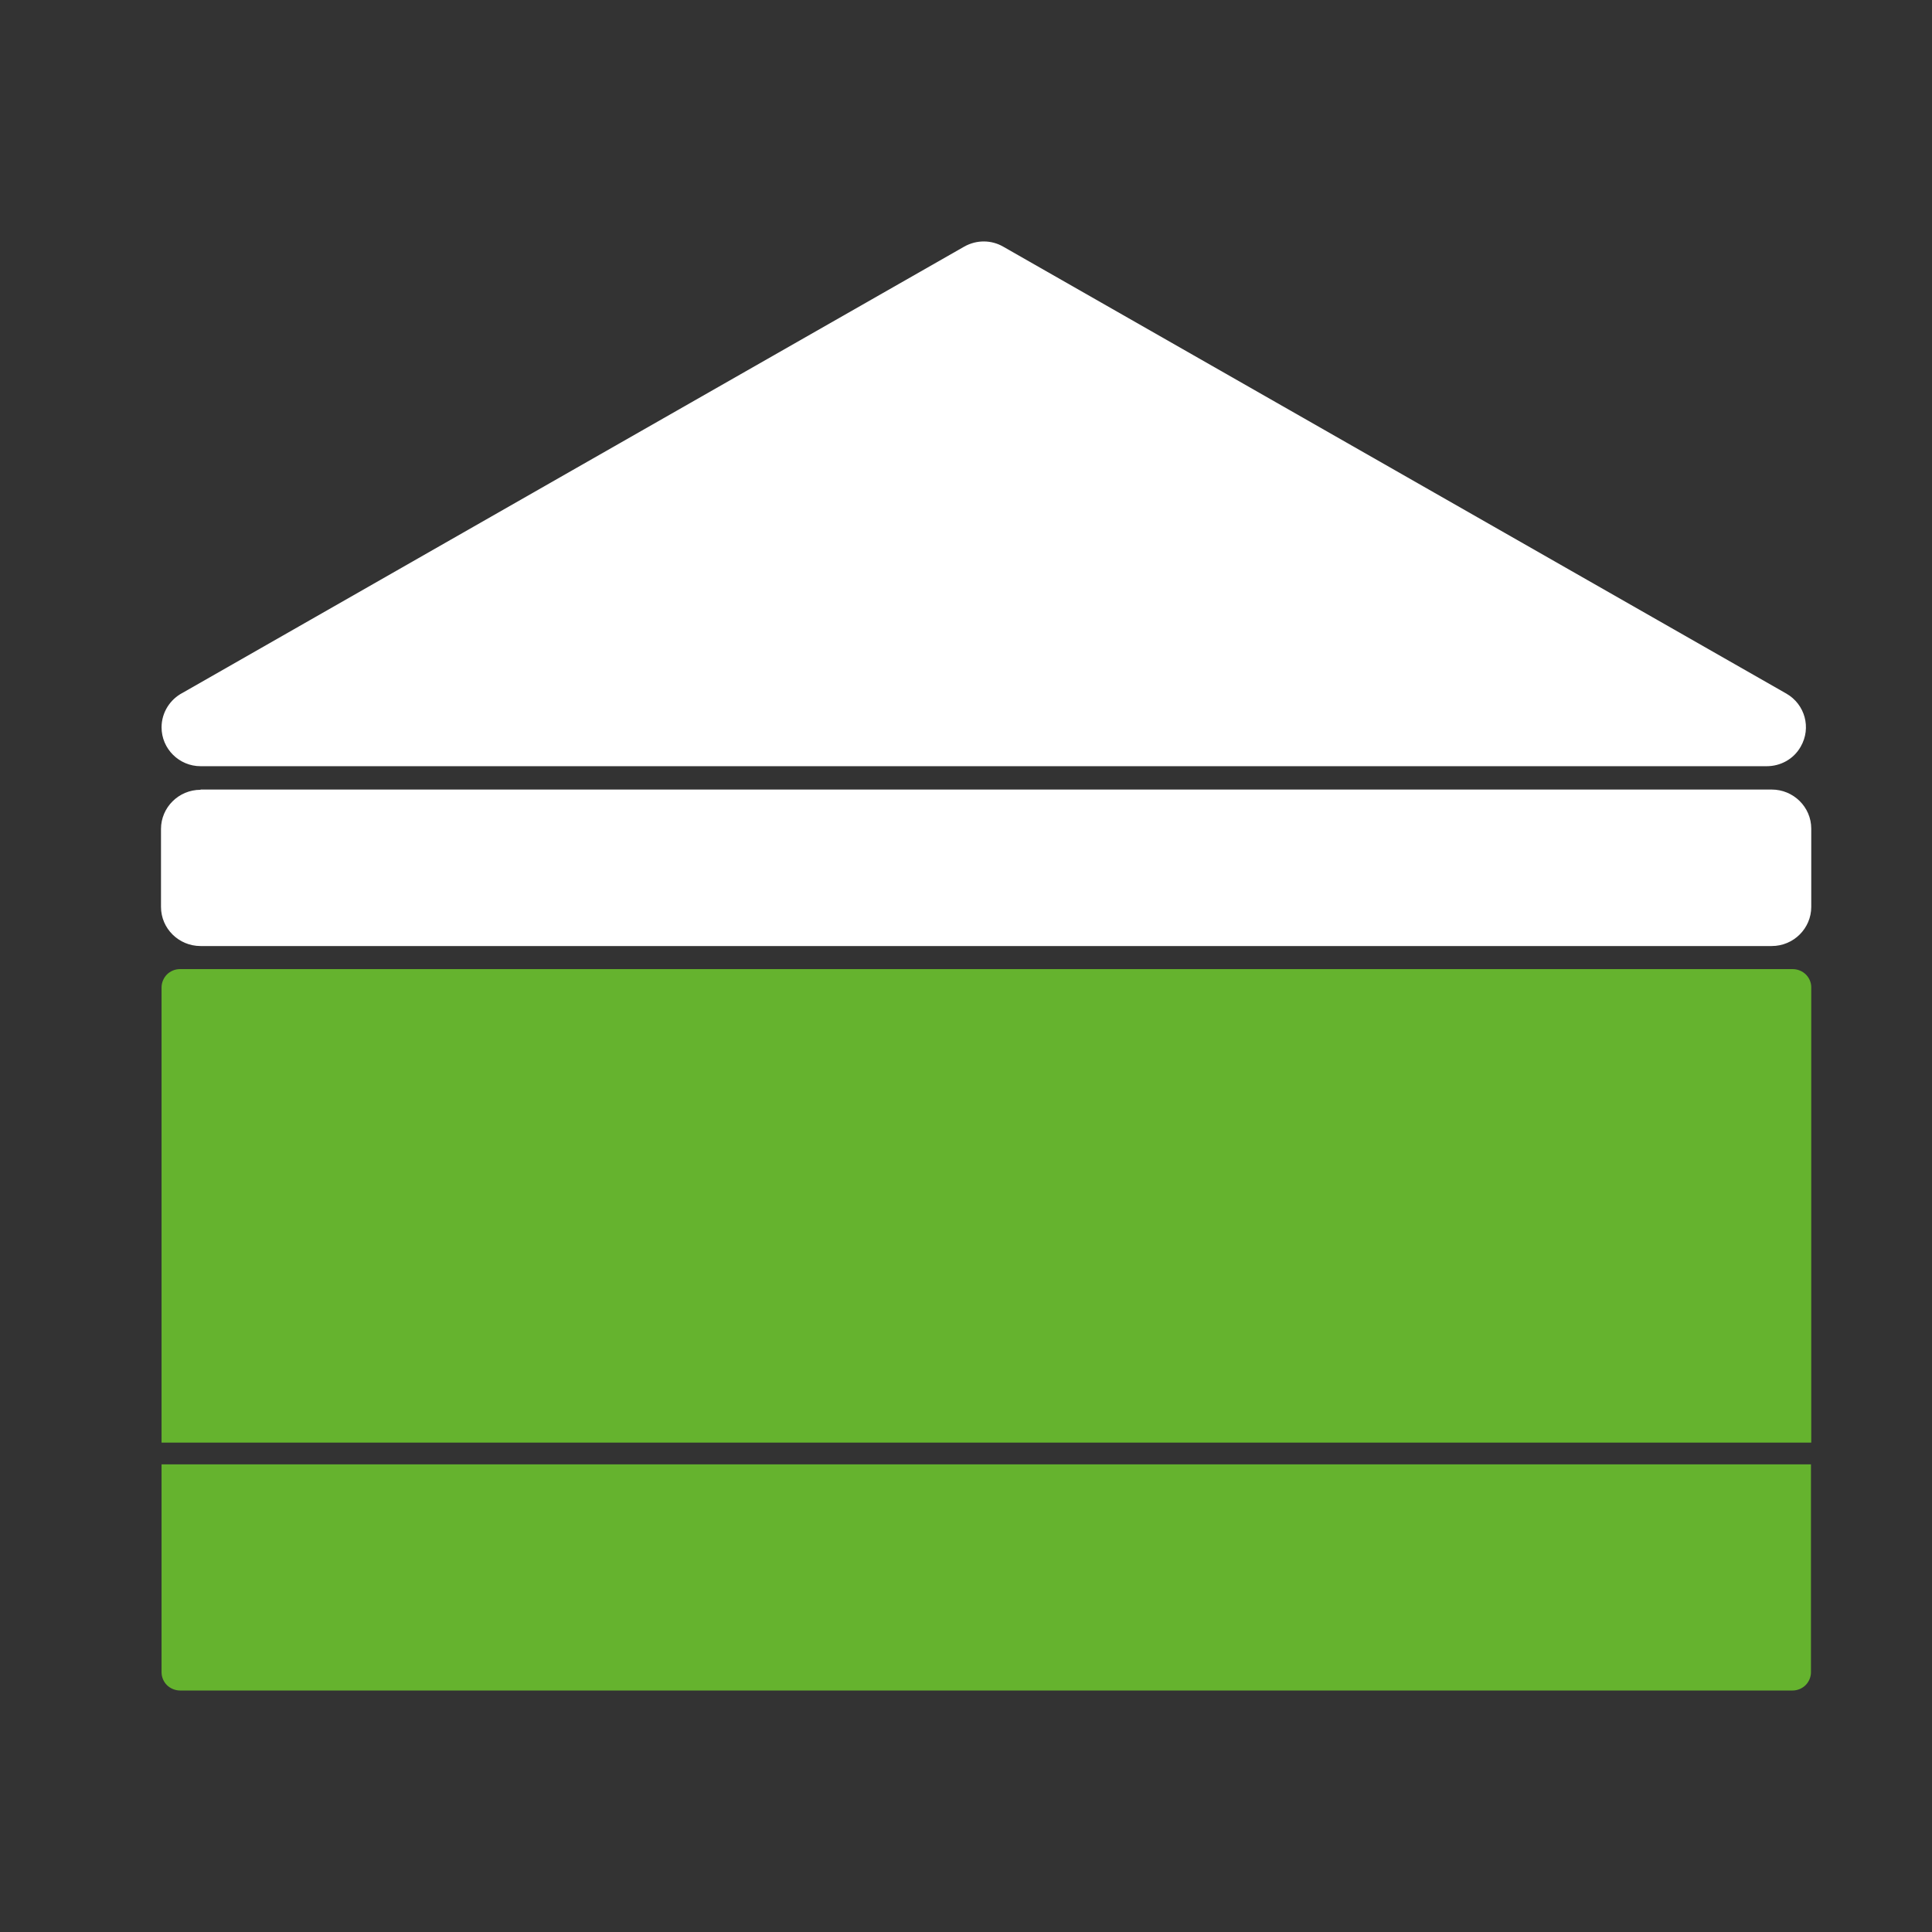
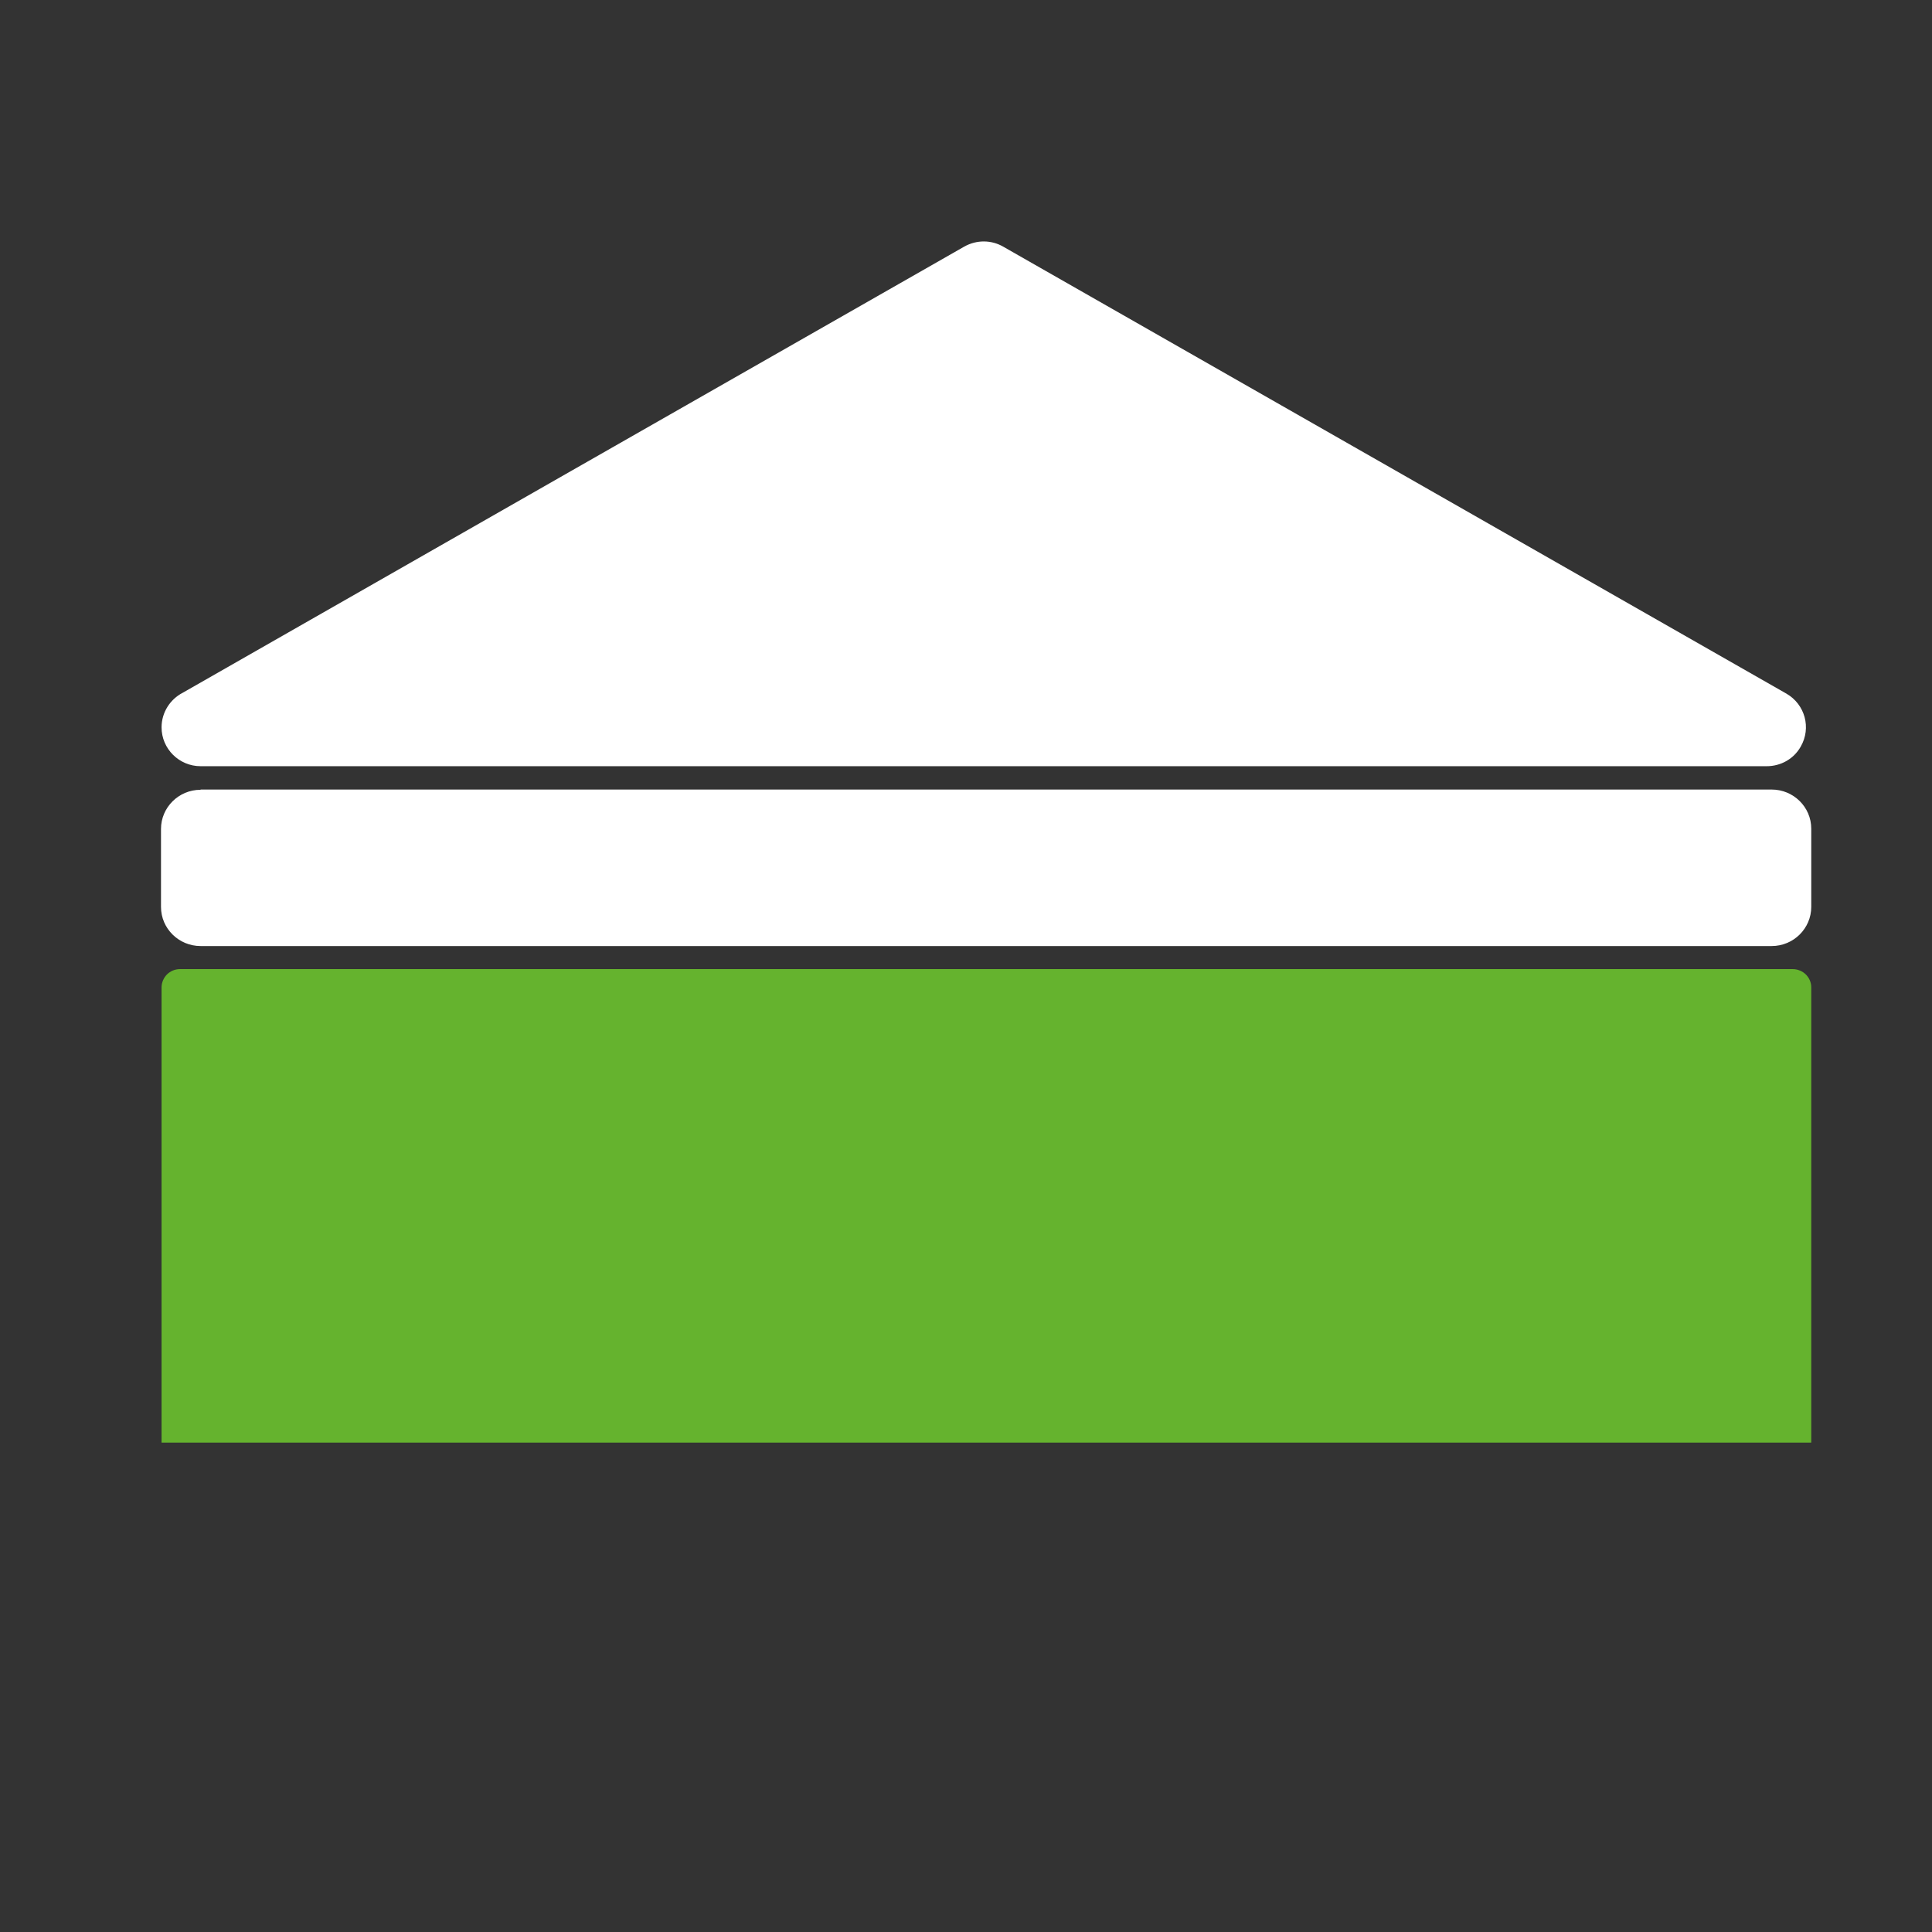
<svg xmlns="http://www.w3.org/2000/svg" width="48" height="48" viewBox="0 0 48 48" fill="none">
  <rect x="0" y="0" width="48" height="48" fill="#333333" stroke="none" />
  <g clip-path="url(#clip0_790_6190)">
    <path d="M44.536 24.077H4.472C4.344 24.077 4.229 24.13 4.148 24.21C4.068 24.29 4.014 24.41 4.014 24.529V35.841H45V24.529C45 24.403 44.946 24.29 44.865 24.21C44.785 24.13 44.663 24.077 44.542 24.077" fill="#65B32E" />
-     <path d="M4.472 42H44.536C44.663 42 44.778 41.947 44.859 41.867C44.94 41.787 44.993 41.667 44.993 41.547V36.381H4.014V41.547C4.014 41.674 4.068 41.787 4.148 41.867C4.229 41.947 4.35 42 4.472 42Z" fill="#65B32E" />
    <path d="M24.921 6.126L34.651 11.679L44.381 17.232C44.845 17.498 45.007 18.084 44.738 18.55C44.562 18.863 44.233 19.036 43.896 19.036H24.436H4.983C4.451 19.036 4.014 18.604 4.014 18.071C4.014 17.698 4.229 17.372 4.539 17.212L14.228 11.679L23.958 6.126C24.268 5.953 24.631 5.96 24.921 6.126Z" fill="white" />
-     <path d="M4.983 19.616H44.017C44.556 19.616 45 20.049 45 20.588V22.532C45 23.065 44.562 23.504 44.017 23.504H4.983C4.444 23.504 4 23.071 4 22.532V20.595C4 20.062 4.438 19.622 4.983 19.622V19.616Z" fill="white" />
+     <path d="M4.983 19.616H44.017C44.556 19.616 45 20.049 45 20.588V22.532C45 23.065 44.562 23.504 44.017 23.504H4.983C4.444 23.504 4 23.071 4 22.532V20.595C4 20.062 4.438 19.622 4.983 19.622Z" fill="white" />
  </g>
  <defs>
    <clipPath id="clip0_790_6190">
      <rect width="41" height="36" fill="white" transform="translate(4 6)" />
    </clipPath>
  </defs>
</svg>